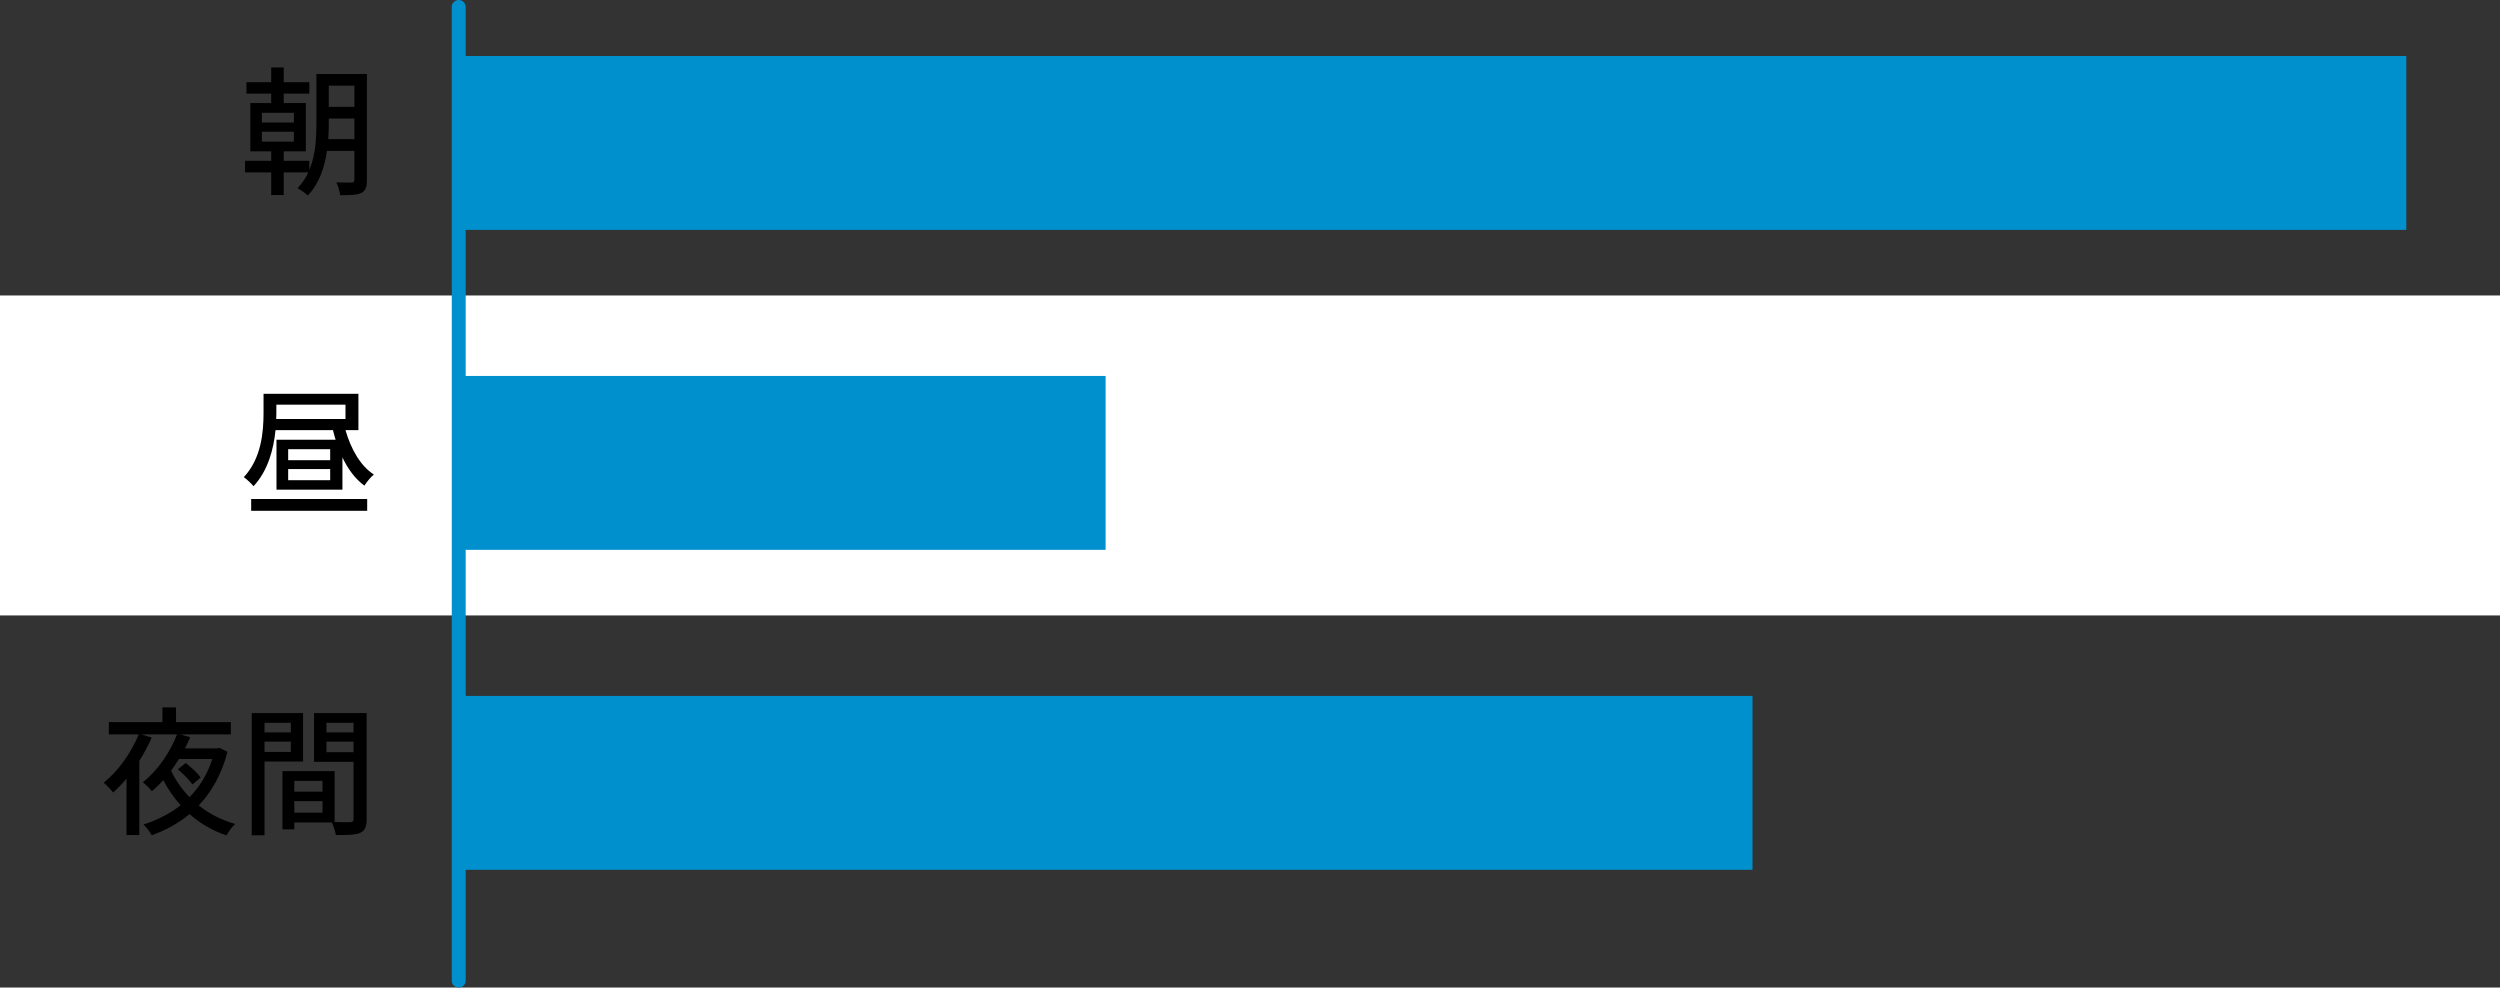
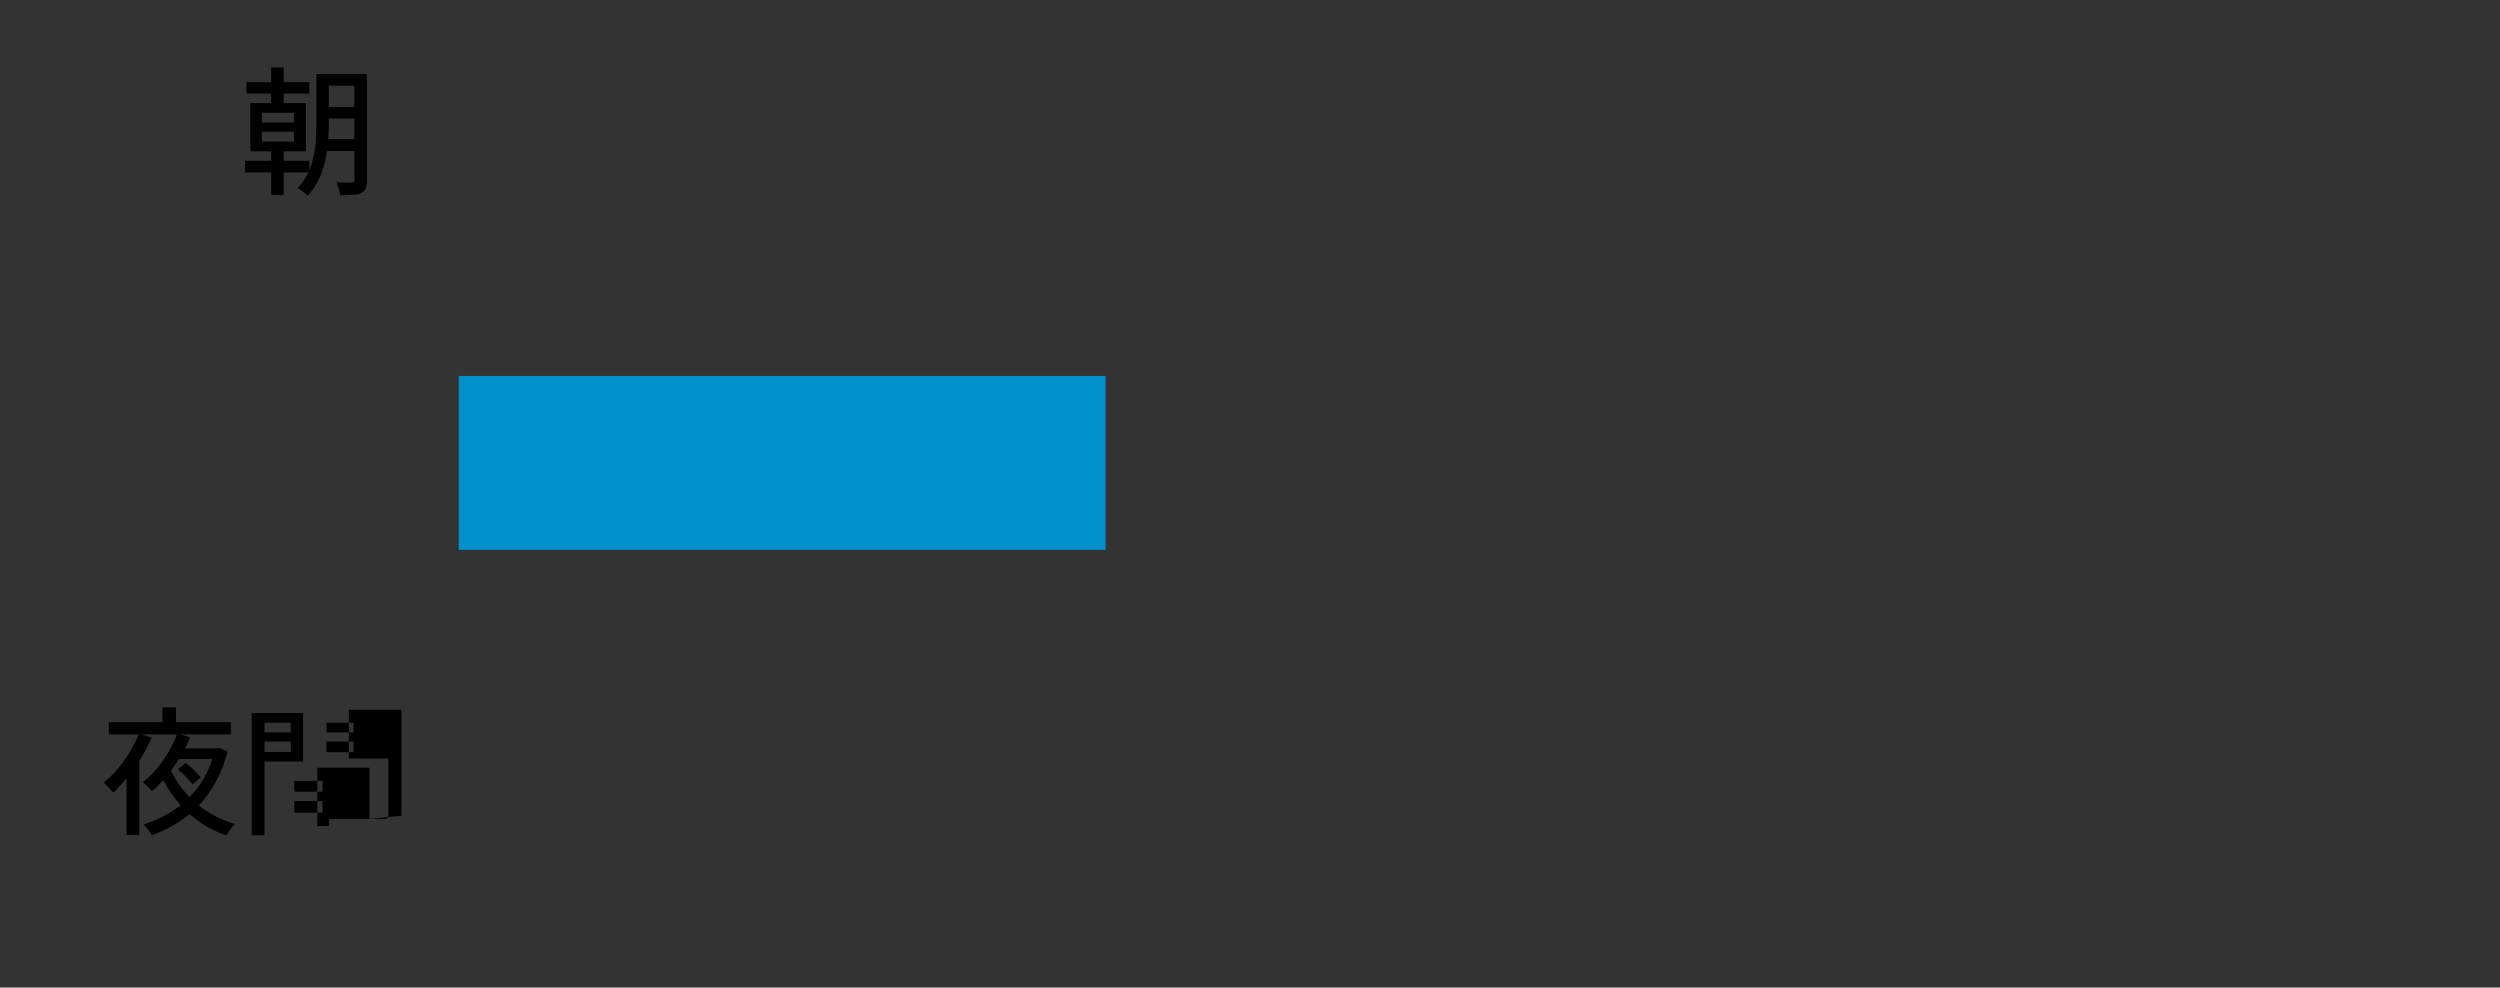
<svg xmlns="http://www.w3.org/2000/svg" id="b" data-name="レイヤー_2" width="359.42" height="141.98" viewBox="0 0 359.42 141.98">
  <rect x="0" y="0" width="359.42" height="141.98" fill="#333333" stroke="none" />
  <g id="c" data-name="ガイド">
    <g>
-       <rect y="42.48" width="359.42" height="46" style="fill: #fff;" />
-       <rect x="193.45" y="-119.45" width="25" height="280" transform="translate(226.5 -185.4) rotate(90)" style="fill: #0090ce;" />
      <rect x="99.95" y="20.05" width="25" height="93" transform="translate(179 -45.9) rotate(90)" style="fill: #0090ce;" />
-       <rect x="146.45" y="19.55" width="25" height="186" transform="translate(271.5 -46.4) rotate(90)" style="fill: #0090ce;" />
      <path d="M52.75,25.86c0,1-.18,1.54-.8,1.88-.64.3-1.56.32-3.04.32-.06-.5-.3-1.34-.56-1.84.96.04,1.92.04,2.2.02.28,0,.4-.1.4-.38v-4.16h-3.94c-.34,2.32-1.1,4.68-2.76,6.4-.3-.3-1.06-.84-1.48-1.04.66-.68,1.18-1.46,1.56-2.28h-3.54v3.26h-1.8v-3.26h-3.76v-1.66h3.76v-1.36h-3v-6.94h3v-1.36h-3.56v-1.64h3.56v-2.12h1.8v2.12h3.68v1.64h-3.68v1.36h3.18v6.94h-3.18v1.36h3.68v1.32c.92-2.18,1.02-4.62,1.02-6.68v-7.12h7.26v15.22ZM37.65,17.62h4.6v-1.4h-4.6v1.4ZM37.65,20.36h4.6v-1.42h-4.6v1.42ZM50.95,20v-2.96h-3.68v.72c0,.7-.02,1.46-.08,2.24h3.76ZM47.27,12.32v3.04h3.68v-3.04h-3.68Z" />
-       <path d="M49.67,61.84c.78,2.72,2.16,5.16,4.08,6.38-.44.36-1.04,1.08-1.36,1.6-1.32-.96-2.36-2.38-3.16-4.06v4.64h-9.48v-7.18h8.5c-.14-.44-.26-.92-.38-1.38h-8.26c-.26,2.7-1.08,5.84-3.16,8.06-.28-.34-1.02-1.06-1.4-1.3,2.54-2.7,2.84-6.54,2.84-9.24v-2.74h13.64v5.22h-1.86ZM36.11,71.74h16.68v1.7h-16.68v-1.7ZM39.73,59.4c0,.26,0,.54-.02.84h9.96v-2.06h-9.94v1.22ZM47.47,64.58h-6.04v1.58h6.04v-1.58ZM47.47,67.44h-6.04v1.6h6.04v-1.6Z" />
      <g>
        <path d="M32.71,108.08c-.84,3.22-2.28,5.76-4.14,7.72,1.5,1.18,3.26,2.1,5.24,2.66-.42.36-.98,1.14-1.24,1.64-2.02-.66-3.8-1.72-5.32-3.06-1.62,1.34-3.46,2.34-5.44,3.04-.22-.44-.82-1.22-1.18-1.54,1.96-.64,3.78-1.54,5.34-2.78-.98-1.08-1.8-2.28-2.5-3.6-.52.58-1.06,1.12-1.64,1.58-.3-.38-.9-.98-1.3-1.28,2.18-1.68,4.02-4.48,4.92-6.88h-5.14l1.5.46c-.5,1.14-1.1,2.28-1.78,3.34v10.68h-1.84v-8.12c-.62.74-1.28,1.42-1.92,2-.26-.34-.96-1.08-1.36-1.42,2.06-1.62,3.92-4.24,5.04-6.94h-4.3v-1.76h7.7v-2.12h1.96v2.12h7.88v1.76h-7.32l1.48.4c-.22.54-.48,1.08-.76,1.62h4.62l.34-.08,1.16.56ZM25.73,109.12c-.36.58-.74,1.14-1.14,1.68.66,1.4,1.56,2.68,2.66,3.8,1.44-1.46,2.56-3.26,3.28-5.48h-4.8ZM27.67,112.78c-.42-.62-1.34-1.54-2.1-2.18l1.12-.9c.78.58,1.72,1.46,2.16,2.08l-1.18,1Z" />
-         <path d="M38.03,109.48v10.6h-1.84v-17.56h7.38v6.96h-5.54ZM38.03,103.92v1.38h3.78v-1.38h-3.78ZM41.81,108.1v-1.48h-3.78v1.48h3.78ZM52.71,117.76c0,1.06-.22,1.66-.94,1.98-.7.3-1.8.32-3.48.32-.08-.5-.34-1.3-.58-1.82h-5.4v1h-1.7v-8.38h7.5v7.32c.98.04,1.94.02,2.26.02.36-.02.46-.12.46-.46v-8.22h-5.68v-7h7.56v15.24ZM42.31,112.26v1.56h4.06v-1.56h-4.06ZM46.37,116.84v-1.66h-4.06v1.66h4.06ZM46.93,103.92v1.38h3.9v-1.38h-3.9ZM50.83,108.14v-1.52h-3.9v1.52h3.9Z" />
+         <path d="M38.03,109.48v10.6h-1.84v-17.56h7.38v6.96h-5.54ZM38.03,103.92v1.38h3.78v-1.38h-3.78ZM41.81,108.1v-1.48h-3.78v1.48h3.78ZM52.71,117.76h-5.4v1h-1.7v-8.38h7.5v7.32c.98.04,1.94.02,2.26.02.36-.02.46-.12.46-.46v-8.22h-5.68v-7h7.56v15.24ZM42.31,112.26v1.56h4.06v-1.56h-4.06ZM46.37,116.84v-1.66h-4.06v1.66h4.06ZM46.93,103.92v1.38h3.9v-1.38h-3.9ZM50.83,108.14v-1.52h-3.9v1.52h3.9Z" />
      </g>
-       <line x1="65.95" y1="1" x2="65.95" y2="140.98" style="fill: none; stroke: #0090ce; stroke-linecap: round; stroke-linejoin: round; stroke-width: 2px;" />
    </g>
  </g>
</svg>